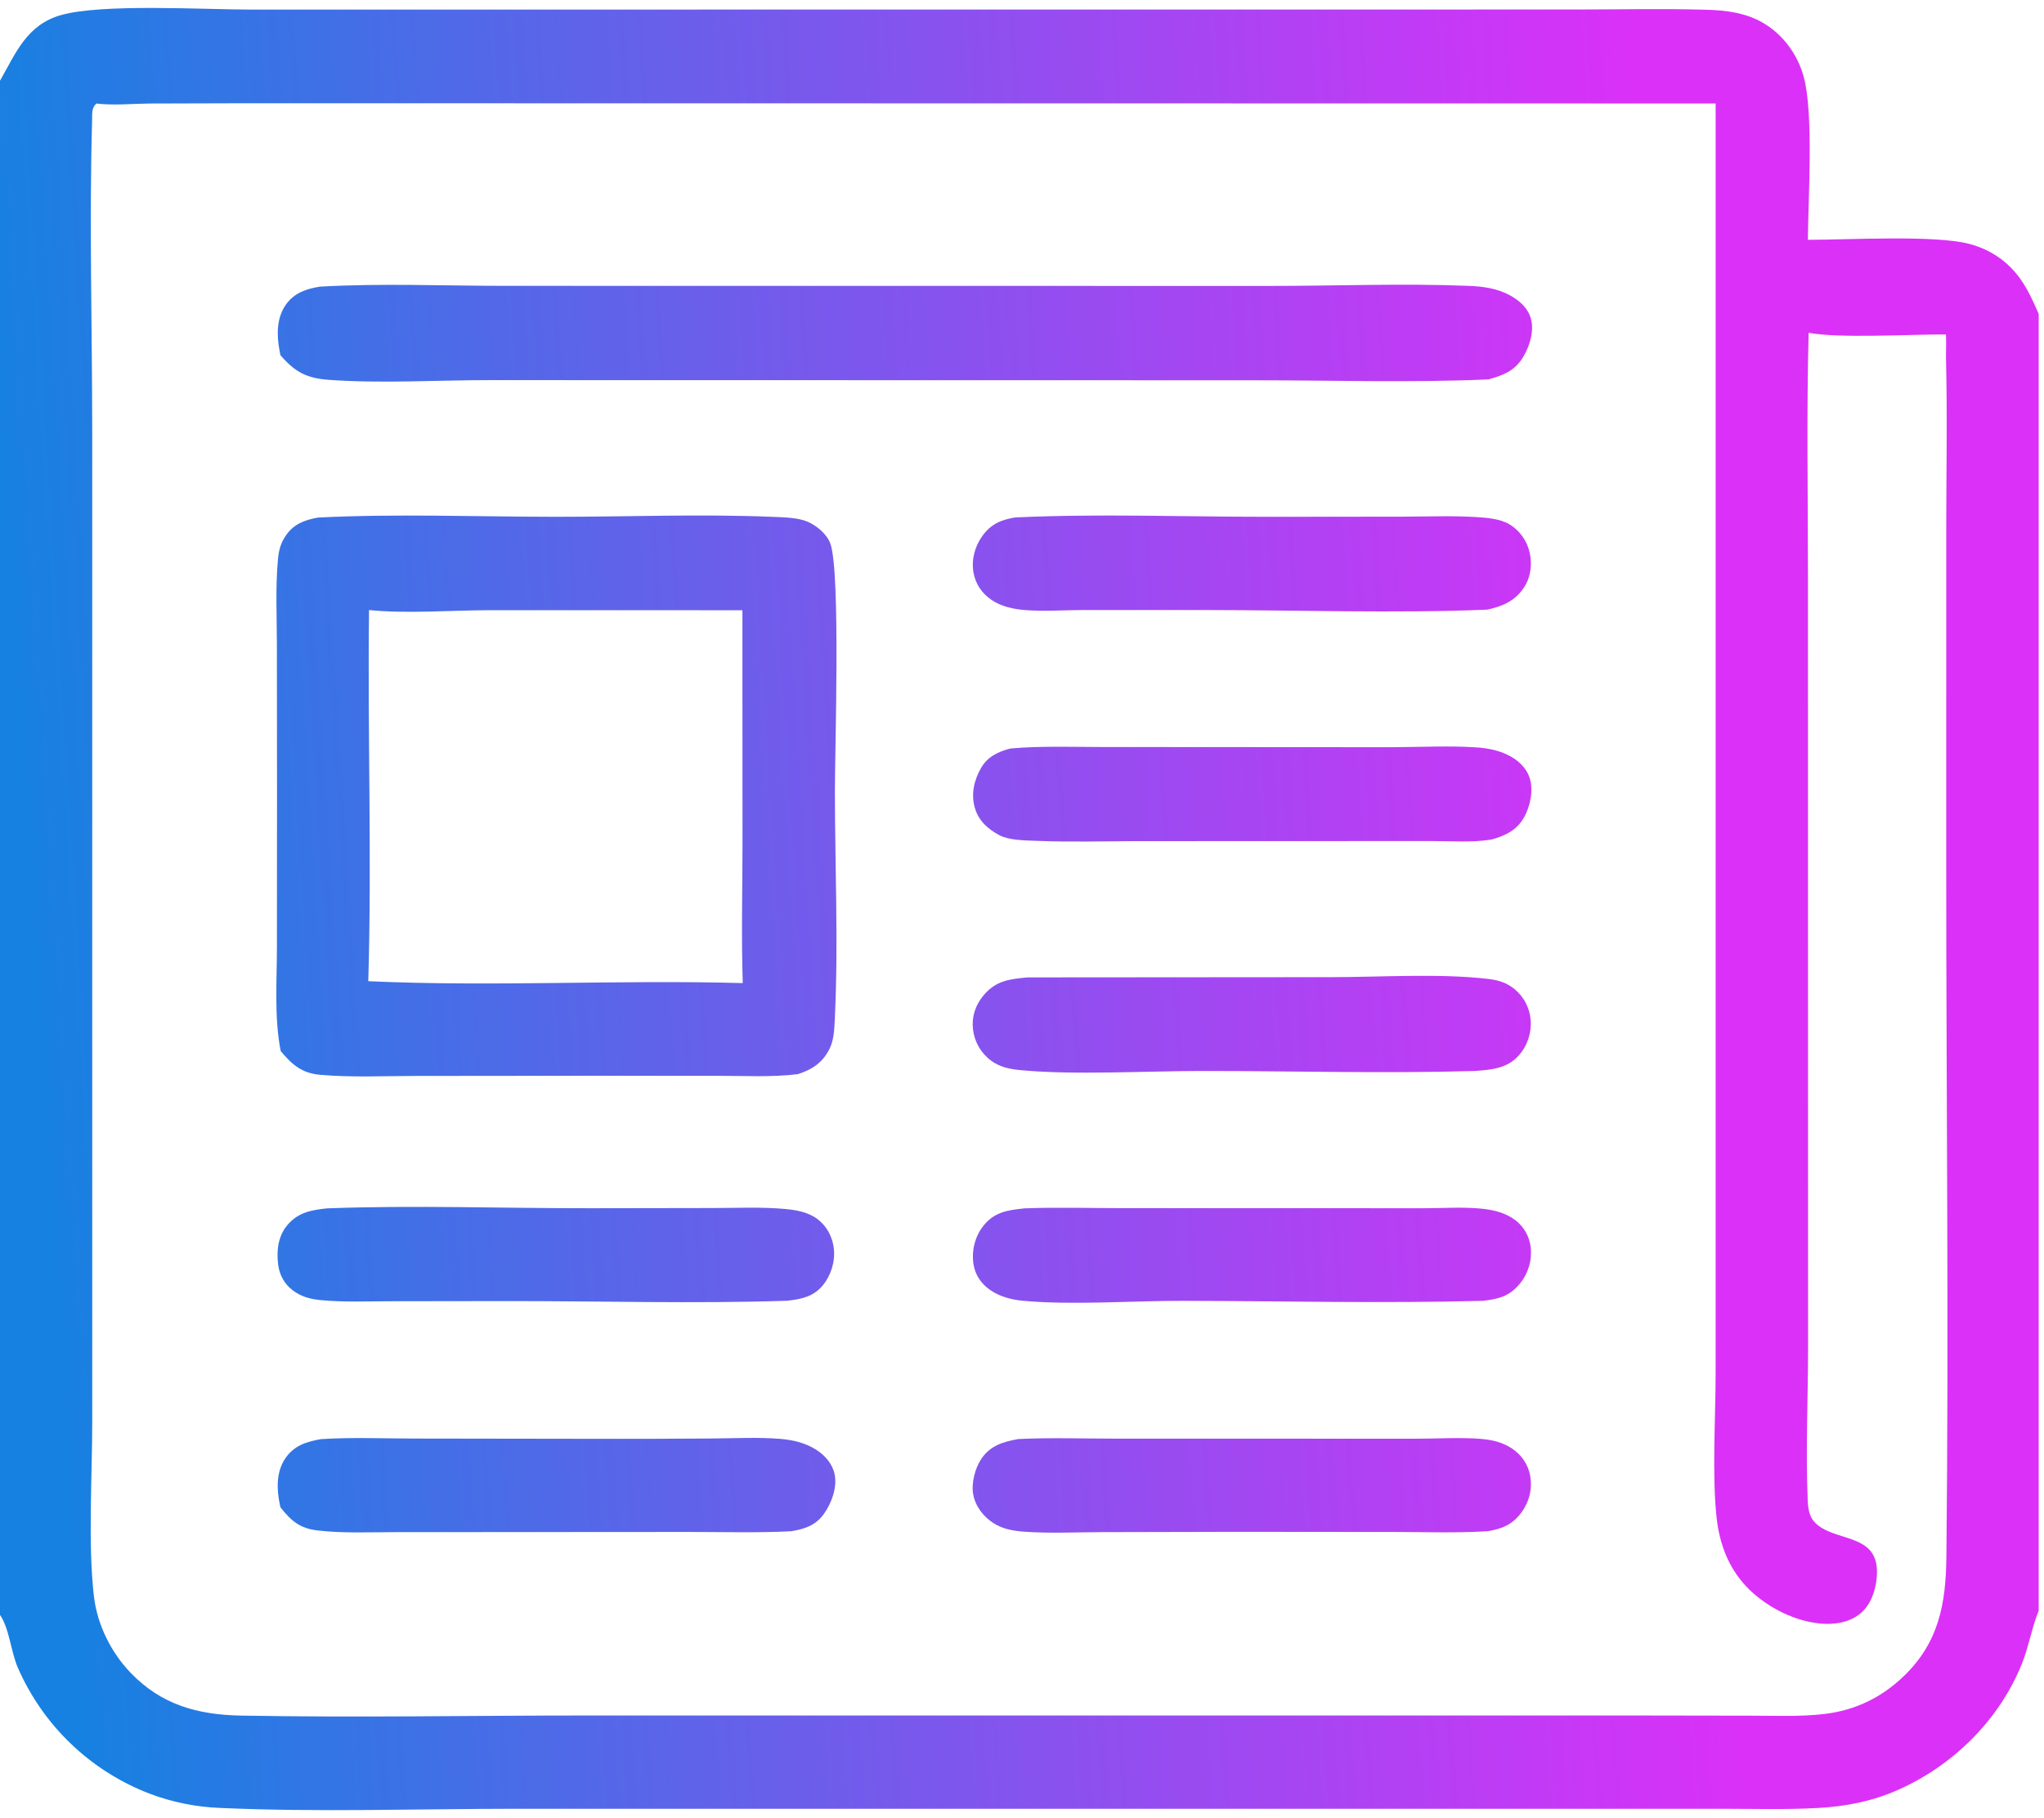
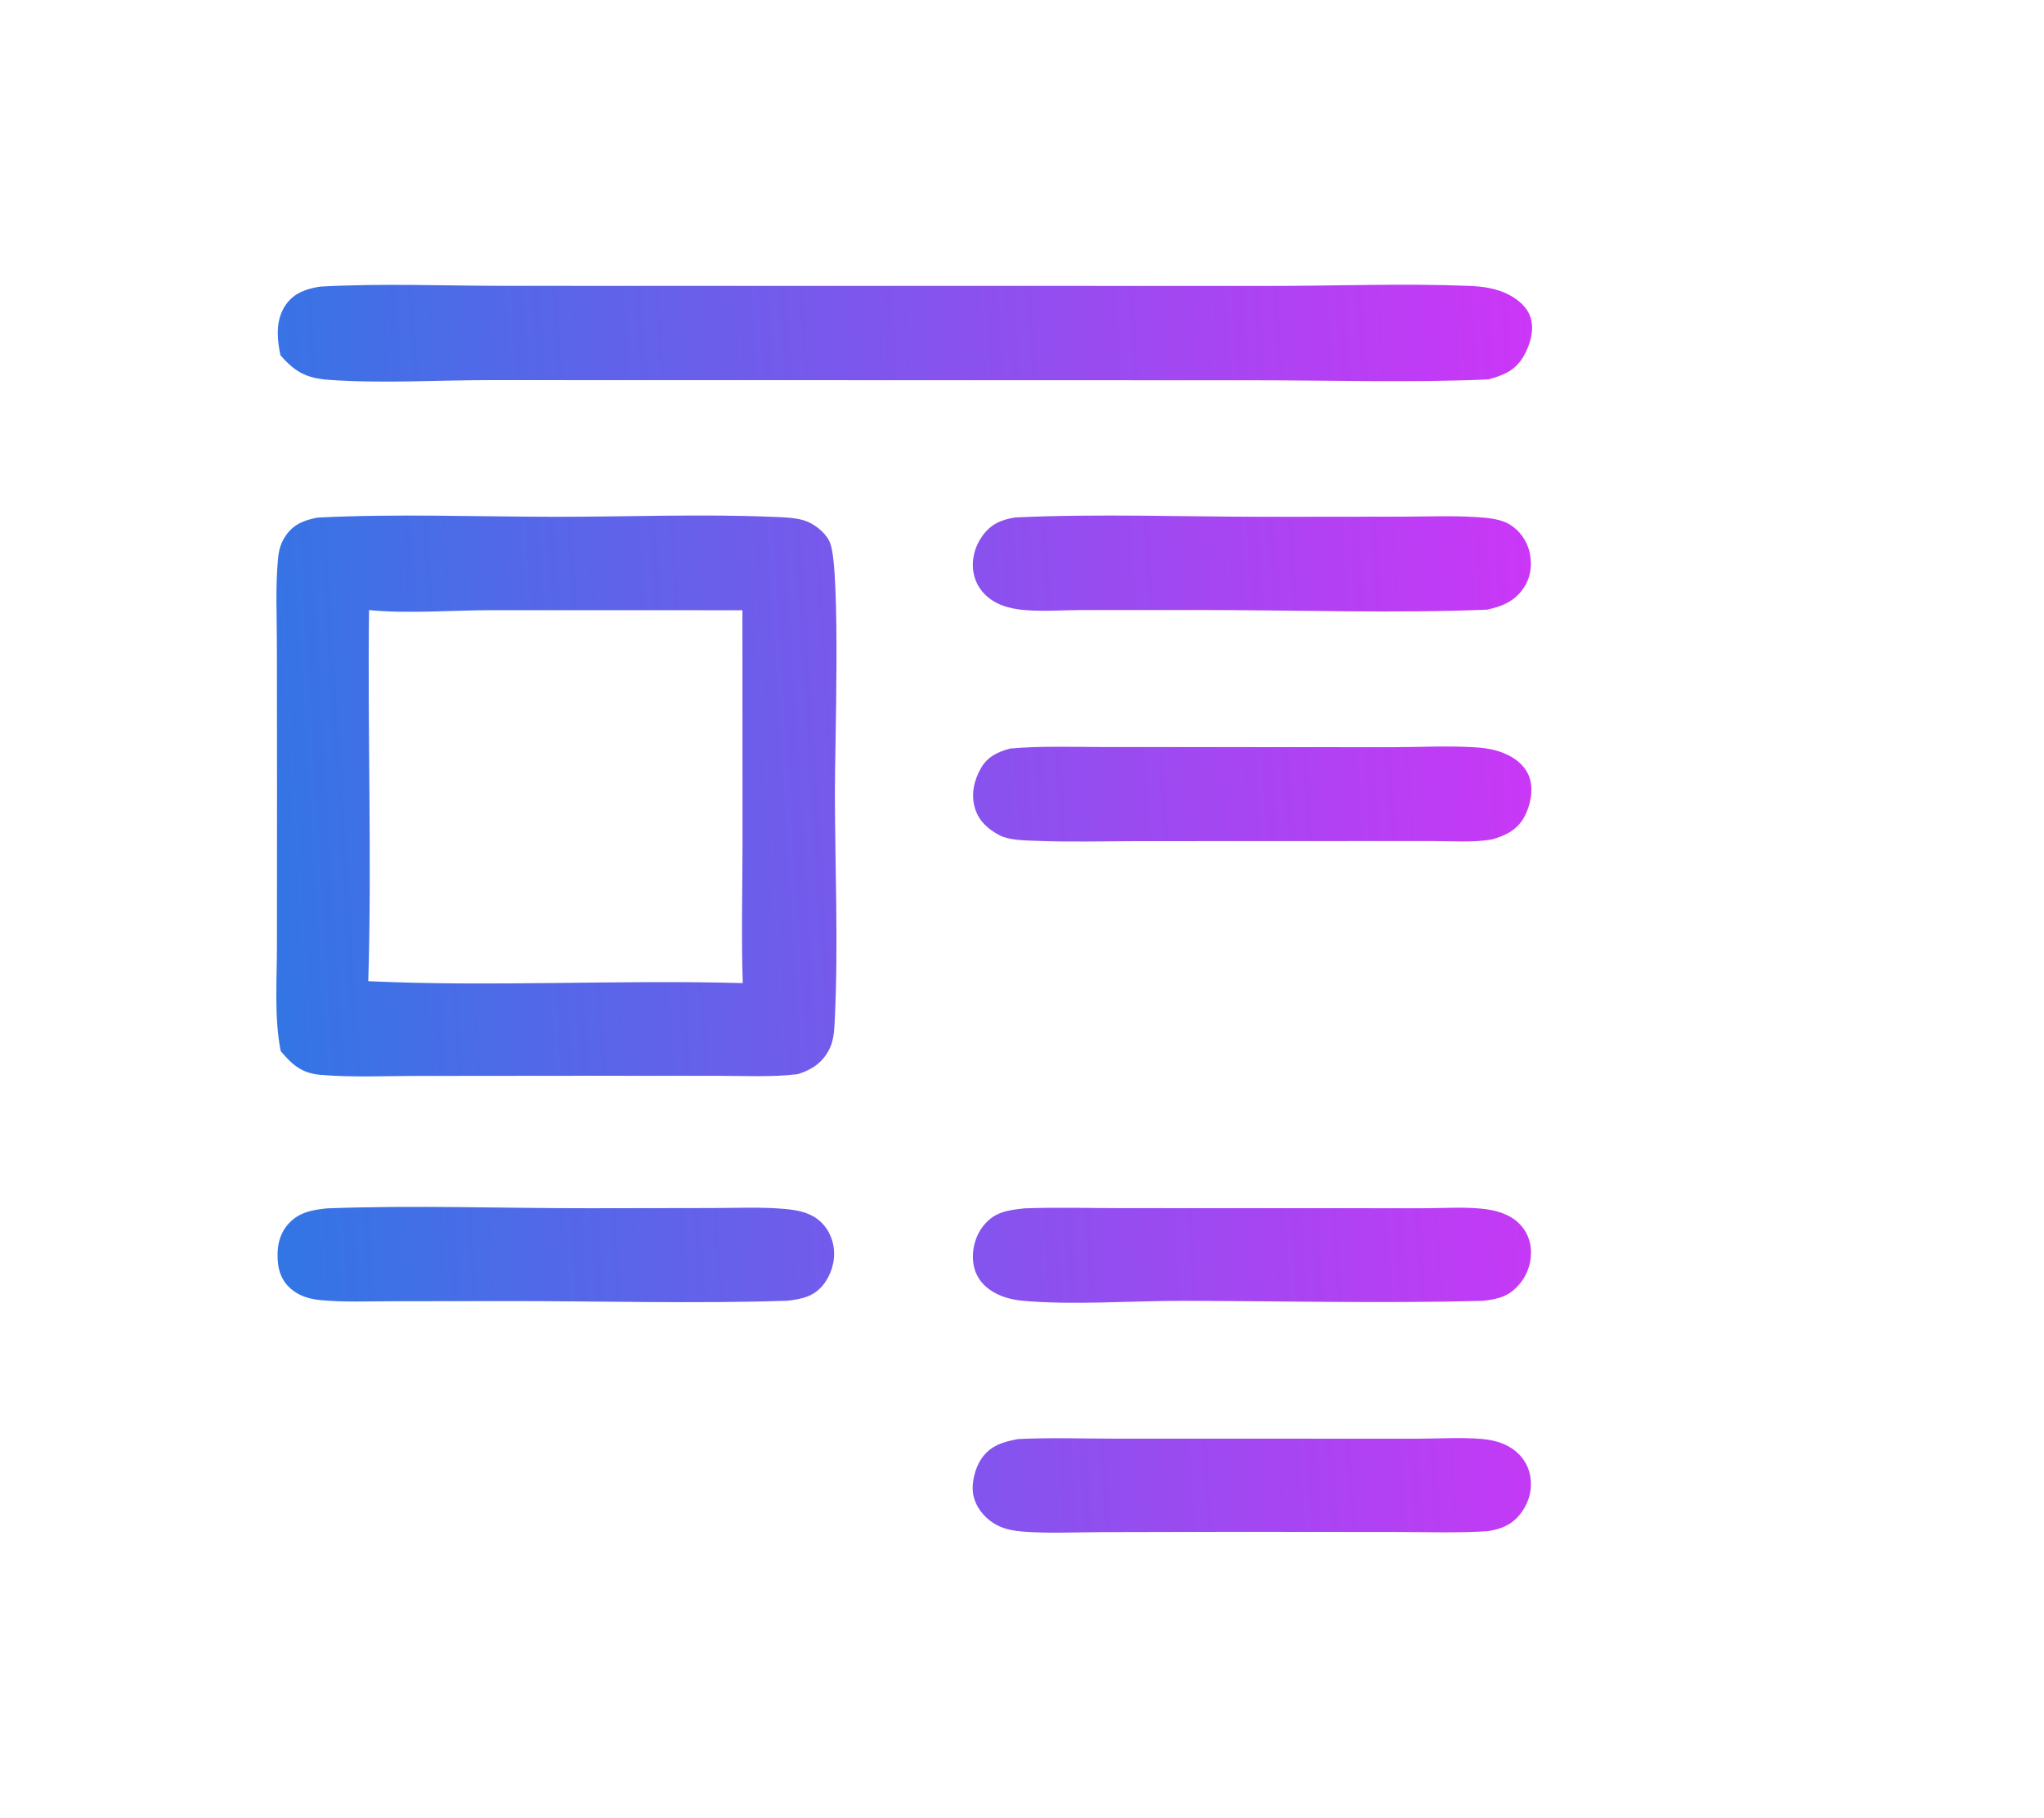
<svg xmlns="http://www.w3.org/2000/svg" width="154" height="137" viewBox="0 0 154 137" fill="none">
-   <path d="M0 6.083C1.197 3.983 2.015 1.868 4.6 1.135C7.687 0.26 15.332 0.721 18.96 0.723L118.594 0.716C121.937 0.716 125.298 0.638 128.639 0.737C130.079 0.78 131.51 0.968 132.785 1.696C134.328 2.578 135.438 4.096 135.9 5.803C136.656 8.594 136.23 14.97 136.211 18.071C139.269 18.073 145.762 17.695 148.372 18.379C149.572 18.693 150.645 19.291 151.516 20.178C152.525 21.206 153.027 22.364 153.6 23.651V121.379L153.553 121.498C153.052 122.769 152.836 124.142 152.321 125.409C150.605 129.639 147.153 133.038 143.002 134.88C141.057 135.742 139.114 136.122 136.991 136.242C134.596 136.377 132.162 136.303 129.762 136.303H38.847C31.475 136.305 23.992 136.569 16.631 136.242C15.711 136.21 14.8 136.102 13.897 135.92C12.995 135.738 12.113 135.484 11.253 135.157C10.979 135.052 10.708 134.94 10.44 134.821C10.171 134.702 9.906 134.577 9.644 134.445C9.382 134.313 9.123 134.174 8.868 134.029C8.612 133.885 8.361 133.734 8.113 133.576C7.865 133.419 7.621 133.256 7.382 133.086C7.142 132.917 6.907 132.742 6.676 132.561C6.445 132.38 6.218 132.193 5.996 132.001C5.775 131.809 5.558 131.611 5.346 131.408C5.134 131.205 4.927 130.997 4.725 130.784C4.524 130.571 4.327 130.353 4.136 130.13C3.946 129.907 3.76 129.679 3.581 129.447C3.401 129.215 3.227 128.979 3.06 128.738C2.892 128.497 2.73 128.252 2.574 128.004C2.418 127.755 2.269 127.502 2.126 127.246C1.982 126.99 1.846 126.73 1.715 126.468C1.585 126.205 1.461 125.939 1.344 125.67C0.823 124.479 0.705 122.716 0 121.694V6.083ZM146.615 26.91C146.614 26.344 146.641 25.766 146.612 25.203C143.899 25.191 138.555 25.513 136.267 25.077C136.105 31.193 136.216 37.337 136.216 43.457L136.225 101.469C136.226 105.312 136.033 109.254 136.199 113.082C136.225 113.664 136.31 114.281 136.728 114.72C138.152 116.217 141.424 115.485 141.417 118.456C141.415 119.488 141.084 120.707 140.324 121.444C139.58 122.165 138.521 122.399 137.513 122.367C135.361 122.298 132.986 121.078 131.536 119.517C130.195 118.074 129.546 116.299 129.334 114.371C128.979 111.138 129.259 106.835 129.26 103.51L129.261 7.798L18.329 7.781L11.271 7.801C9.962 7.815 8.556 7.955 7.257 7.803C6.885 8.158 6.953 8.549 6.939 9.048C6.718 16.877 6.948 24.779 6.948 32.618L6.95 107.112C6.949 111.161 6.618 116.412 7.077 120.3C7.326 122.417 8.353 124.501 9.824 126.038C12.147 128.464 14.88 129.221 18.158 129.281C26.883 129.441 35.645 129.274 44.374 129.273L123.902 129.275L132.016 129.288C133.805 129.29 135.652 129.371 137.43 129.163C139.779 128.889 141.779 127.917 143.473 126.273C146.077 123.747 146.606 120.84 146.645 117.348C146.836 99.955 146.633 82.533 146.633 65.138L146.635 40.126C146.635 35.727 146.724 31.306 146.615 26.91Z" fill="url(#paint0_linear_111_2565)" />
  <path d="M23.938 39.003C29.849 38.703 35.886 38.939 41.812 38.944C47.279 38.949 52.836 38.718 58.293 38.951C59.107 38.986 60.132 38.999 60.882 39.329C61.559 39.627 62.328 40.278 62.572 40.994C63.333 43.222 62.9 56.52 62.903 59.682C62.911 65.382 63.173 71.206 62.892 76.895C62.856 77.624 62.826 78.378 62.495 79.043C61.98 80.076 61.193 80.597 60.119 80.944C58.144 81.187 56.061 81.068 54.07 81.069L43.819 81.067L31.32 81.079C28.956 81.08 26.514 81.2 24.16 80.998C22.746 80.877 22.032 80.26 21.15 79.207C21.145 79.185 21.14 79.162 21.136 79.139C20.657 76.642 20.864 73.888 20.864 71.35L20.872 59.667L20.861 48.538C20.859 46.413 20.746 44.21 20.947 42.095C21.012 41.411 21.161 40.897 21.556 40.328C22.14 39.485 22.968 39.182 23.938 39.003ZM27.747 73.94C37.132 74.37 46.57 73.821 55.962 74.083C55.848 70.643 55.937 67.18 55.942 63.737L55.935 45.985L36.934 45.982C34.017 45.986 30.653 46.261 27.805 45.972C27.686 55.284 28.022 64.637 27.747 73.94Z" fill="url(#paint1_linear_111_2565)" />
  <path d="M24.102 21.6C28.729 21.338 33.476 21.54 38.115 21.541L95.65 21.547C100.638 21.549 105.7 21.343 110.678 21.543C111.733 21.585 112.782 21.728 113.725 22.233C114.438 22.615 115.102 23.184 115.334 23.986C115.606 24.924 115.264 26.029 114.792 26.846C114.163 27.935 113.292 28.27 112.14 28.591C106.269 28.848 100.313 28.656 94.433 28.656L36.896 28.645C32.895 28.644 28.76 28.911 24.778 28.624C23.087 28.502 22.226 28.032 21.13 26.769C21.106 26.655 21.083 26.541 21.062 26.427C20.843 25.258 20.823 23.955 21.548 22.944C22.179 22.064 23.077 21.767 24.102 21.6Z" fill="url(#paint2_linear_111_2565)" />
  <path d="M76.119 56.405C78.407 56.203 80.728 56.29 83.023 56.293L104.97 56.307C107.035 56.299 109.143 56.185 111.201 56.319C112.016 56.371 112.82 56.516 113.562 56.87C114.332 57.237 114.988 57.817 115.255 58.647C115.544 59.545 115.292 60.739 114.852 61.548C114.311 62.542 113.442 62.967 112.392 63.261C110.948 63.504 109.327 63.378 107.861 63.378L85.826 63.386C83.222 63.39 80.59 63.467 77.988 63.36C77.193 63.327 76.019 63.319 75.309 62.945C74.424 62.478 73.722 61.847 73.441 60.857C73.148 59.827 73.394 58.771 73.922 57.861C74.417 57.008 75.199 56.651 76.119 56.405Z" fill="url(#paint3_linear_111_2565)" />
-   <path d="M77.425 73.653L100.26 73.636C103.998 73.636 108.488 73.336 112.151 73.772C112.901 73.861 113.522 74.055 114.113 74.538C114.2 74.61 114.283 74.686 114.363 74.767C114.443 74.847 114.518 74.931 114.59 75.019C114.66 75.108 114.727 75.199 114.789 75.294C114.851 75.388 114.908 75.486 114.96 75.587C115.011 75.687 115.058 75.79 115.1 75.895C115.141 76.001 115.177 76.108 115.208 76.217C115.238 76.326 115.263 76.436 115.283 76.548C115.302 76.659 115.316 76.772 115.324 76.884C115.333 77.004 115.336 77.124 115.332 77.243C115.329 77.363 115.32 77.482 115.305 77.601C115.29 77.72 115.269 77.838 115.242 77.955C115.215 78.071 115.182 78.186 115.144 78.3C115.106 78.413 115.062 78.525 115.013 78.634C114.963 78.743 114.909 78.85 114.849 78.953C114.789 79.057 114.724 79.157 114.654 79.254C114.584 79.352 114.509 79.445 114.43 79.535C113.556 80.52 112.371 80.612 111.144 80.704C104.284 80.907 97.353 80.701 90.487 80.706C86.326 80.708 80.968 81.018 76.974 80.651C76.115 80.572 75.334 80.432 74.63 79.898C74.539 79.829 74.452 79.754 74.368 79.676C74.285 79.598 74.206 79.516 74.13 79.43C74.055 79.343 73.984 79.253 73.918 79.16C73.851 79.067 73.79 78.97 73.733 78.871C73.677 78.771 73.625 78.669 73.579 78.564C73.533 78.46 73.492 78.353 73.456 78.244C73.421 78.135 73.39 78.025 73.365 77.913C73.341 77.801 73.322 77.688 73.309 77.574C73.198 76.611 73.487 75.745 74.104 75.006C75.041 73.884 76.058 73.785 77.425 73.653Z" fill="url(#paint4_linear_111_2565)" />
  <path d="M76.474 38.994C82.799 38.697 89.228 38.949 95.565 38.945L105.601 38.934C107.479 38.931 109.396 38.849 111.269 38.968C112.064 39.018 113.046 39.098 113.739 39.518C113.832 39.575 113.923 39.637 114.01 39.703C114.097 39.77 114.181 39.84 114.261 39.915C114.342 39.989 114.418 40.068 114.49 40.15C114.563 40.232 114.631 40.317 114.696 40.406C114.76 40.495 114.819 40.587 114.874 40.681C114.93 40.776 114.98 40.873 115.026 40.973C115.071 41.073 115.111 41.174 115.147 41.278C115.182 41.382 115.213 41.487 115.238 41.593C115.446 42.504 115.351 43.456 114.835 44.249C114.159 45.288 113.218 45.685 112.051 45.941C105.041 46.227 97.918 45.974 90.9 45.971L81.659 45.969C80.194 45.97 78.674 46.09 77.216 45.972C76.356 45.902 75.458 45.711 74.73 45.225C73.994 44.734 73.498 44.021 73.345 43.144C73.175 42.175 73.444 41.175 74.016 40.383C74.662 39.491 75.415 39.169 76.474 38.994Z" fill="url(#paint5_linear_111_2565)" />
  <path d="M76.707 108.443C79.08 108.325 81.492 108.409 83.869 108.41L106.782 108.416C108.369 108.415 110.016 108.302 111.595 108.432C112.421 108.5 113.206 108.686 113.905 109.146C114.626 109.621 115.135 110.352 115.288 111.205C115.309 111.323 115.324 111.442 115.333 111.562C115.342 111.681 115.345 111.801 115.342 111.921C115.339 112.041 115.329 112.161 115.314 112.28C115.299 112.399 115.278 112.517 115.251 112.634C115.224 112.751 115.191 112.866 115.152 112.98C115.113 113.094 115.069 113.205 115.02 113.314C114.97 113.423 114.914 113.53 114.854 113.633C114.794 113.737 114.728 113.837 114.657 113.935C113.988 114.87 113.196 115.207 112.089 115.386C109.768 115.532 107.404 115.446 105.078 115.444L93.045 115.433L82.875 115.457C80.982 115.464 79.04 115.562 77.156 115.422C76.33 115.361 75.554 115.231 74.848 114.775C74.094 114.29 73.492 113.519 73.326 112.625C73.168 111.778 73.461 110.628 73.945 109.919C74.625 108.923 75.589 108.649 76.707 108.443Z" fill="url(#paint6_linear_111_2565)" />
-   <path d="M24.17 108.449C26.511 108.297 28.916 108.404 31.264 108.405L44.396 108.424C47.486 108.433 50.576 108.425 53.666 108.399C55.342 108.39 57.074 108.292 58.743 108.425C59.699 108.501 60.656 108.715 61.475 109.234C62.163 109.671 62.724 110.303 62.886 111.12C63.083 112.11 62.647 113.279 62.078 114.078C61.449 114.958 60.622 115.225 59.594 115.391C57.073 115.517 54.522 115.443 51.997 115.443L29.75 115.457C27.824 115.458 25.838 115.553 23.924 115.33C22.599 115.176 21.944 114.616 21.132 113.59C21.114 113.52 21.098 113.45 21.084 113.379C20.839 112.228 20.805 110.918 21.492 109.903C22.148 108.934 23.072 108.646 24.17 108.449Z" fill="url(#paint7_linear_111_2565)" />
  <path d="M77.202 91.057C79.644 90.964 82.121 91.041 84.566 91.042L107.294 91.048C108.728 91.048 110.24 90.938 111.665 91.085C112.55 91.177 113.463 91.401 114.179 91.956C114.831 92.461 115.23 93.172 115.327 93.993C115.34 94.112 115.348 94.231 115.349 94.352C115.35 94.472 115.346 94.592 115.336 94.711C115.326 94.831 115.309 94.95 115.287 95.068C115.265 95.186 115.238 95.303 115.204 95.418C115.17 95.534 115.131 95.647 115.086 95.759C115.042 95.87 114.992 95.979 114.936 96.086C114.881 96.192 114.821 96.296 114.755 96.397C114.69 96.498 114.619 96.595 114.544 96.688C113.757 97.677 112.92 97.894 111.722 98.026C104.198 98.227 96.626 98.041 89.098 98.027C85.292 98.02 80.788 98.365 77.072 98.022C76.185 97.94 75.296 97.704 74.561 97.182C73.908 96.719 73.461 96.048 73.343 95.252C73.195 94.254 73.451 93.187 74.076 92.391C74.921 91.315 75.93 91.192 77.202 91.057Z" fill="url(#paint8_linear_111_2565)" />
  <path d="M24.63 91.058C31.214 90.811 37.888 91.057 44.482 91.048L53.739 91.033C55.526 91.03 57.365 90.944 59.143 91.104C59.996 91.181 60.889 91.337 61.587 91.865C62.302 92.404 62.724 93.207 62.824 94.093C62.934 95.066 62.614 96.098 61.995 96.856C61.29 97.721 60.355 97.905 59.295 98.02C52.286 98.251 45.196 98.038 38.177 98.045L29.45 98.057C27.699 98.059 25.888 98.141 24.145 97.971C23.368 97.895 22.704 97.718 22.068 97.244C21.424 96.765 21.049 96.066 20.953 95.274C20.828 94.244 20.95 93.169 21.629 92.345C22.436 91.364 23.444 91.185 24.63 91.058Z" fill="url(#paint9_linear_111_2565)" />
  <defs>
    <linearGradient id="paint0_linear_111_2565" x1="121.991" y1="-19.687" x2="-3.253" y2="-11.722" gradientUnits="userSpaceOnUse">
      <stop stop-color="#DB30F8" />
      <stop offset="1" stop-color="#1681E1" />
    </linearGradient>
    <linearGradient id="paint1_linear_111_2565" x1="121.991" y1="-19.687" x2="-3.253" y2="-11.722" gradientUnits="userSpaceOnUse">
      <stop stop-color="#DB30F8" />
      <stop offset="1" stop-color="#1681E1" />
    </linearGradient>
    <linearGradient id="paint2_linear_111_2565" x1="121.991" y1="-19.687" x2="-3.253" y2="-11.722" gradientUnits="userSpaceOnUse">
      <stop stop-color="#DB30F8" />
      <stop offset="1" stop-color="#1681E1" />
    </linearGradient>
    <linearGradient id="paint3_linear_111_2565" x1="121.991" y1="-19.687" x2="-3.253" y2="-11.722" gradientUnits="userSpaceOnUse">
      <stop stop-color="#DB30F8" />
      <stop offset="1" stop-color="#1681E1" />
    </linearGradient>
    <linearGradient id="paint4_linear_111_2565" x1="121.991" y1="-19.687" x2="-3.253" y2="-11.722" gradientUnits="userSpaceOnUse">
      <stop stop-color="#DB30F8" />
      <stop offset="1" stop-color="#1681E1" />
    </linearGradient>
    <linearGradient id="paint5_linear_111_2565" x1="121.991" y1="-19.687" x2="-3.253" y2="-11.722" gradientUnits="userSpaceOnUse">
      <stop stop-color="#DB30F8" />
      <stop offset="1" stop-color="#1681E1" />
    </linearGradient>
    <linearGradient id="paint6_linear_111_2565" x1="121.991" y1="-19.687" x2="-3.253" y2="-11.722" gradientUnits="userSpaceOnUse">
      <stop stop-color="#DB30F8" />
      <stop offset="1" stop-color="#1681E1" />
    </linearGradient>
    <linearGradient id="paint7_linear_111_2565" x1="121.991" y1="-19.687" x2="-3.253" y2="-11.722" gradientUnits="userSpaceOnUse">
      <stop stop-color="#DB30F8" />
      <stop offset="1" stop-color="#1681E1" />
    </linearGradient>
    <linearGradient id="paint8_linear_111_2565" x1="121.991" y1="-19.687" x2="-3.253" y2="-11.722" gradientUnits="userSpaceOnUse">
      <stop stop-color="#DB30F8" />
      <stop offset="1" stop-color="#1681E1" />
    </linearGradient>
    <linearGradient id="paint9_linear_111_2565" x1="121.991" y1="-19.687" x2="-3.253" y2="-11.722" gradientUnits="userSpaceOnUse">
      <stop stop-color="#DB30F8" />
      <stop offset="1" stop-color="#1681E1" />
    </linearGradient>
  </defs>
</svg>